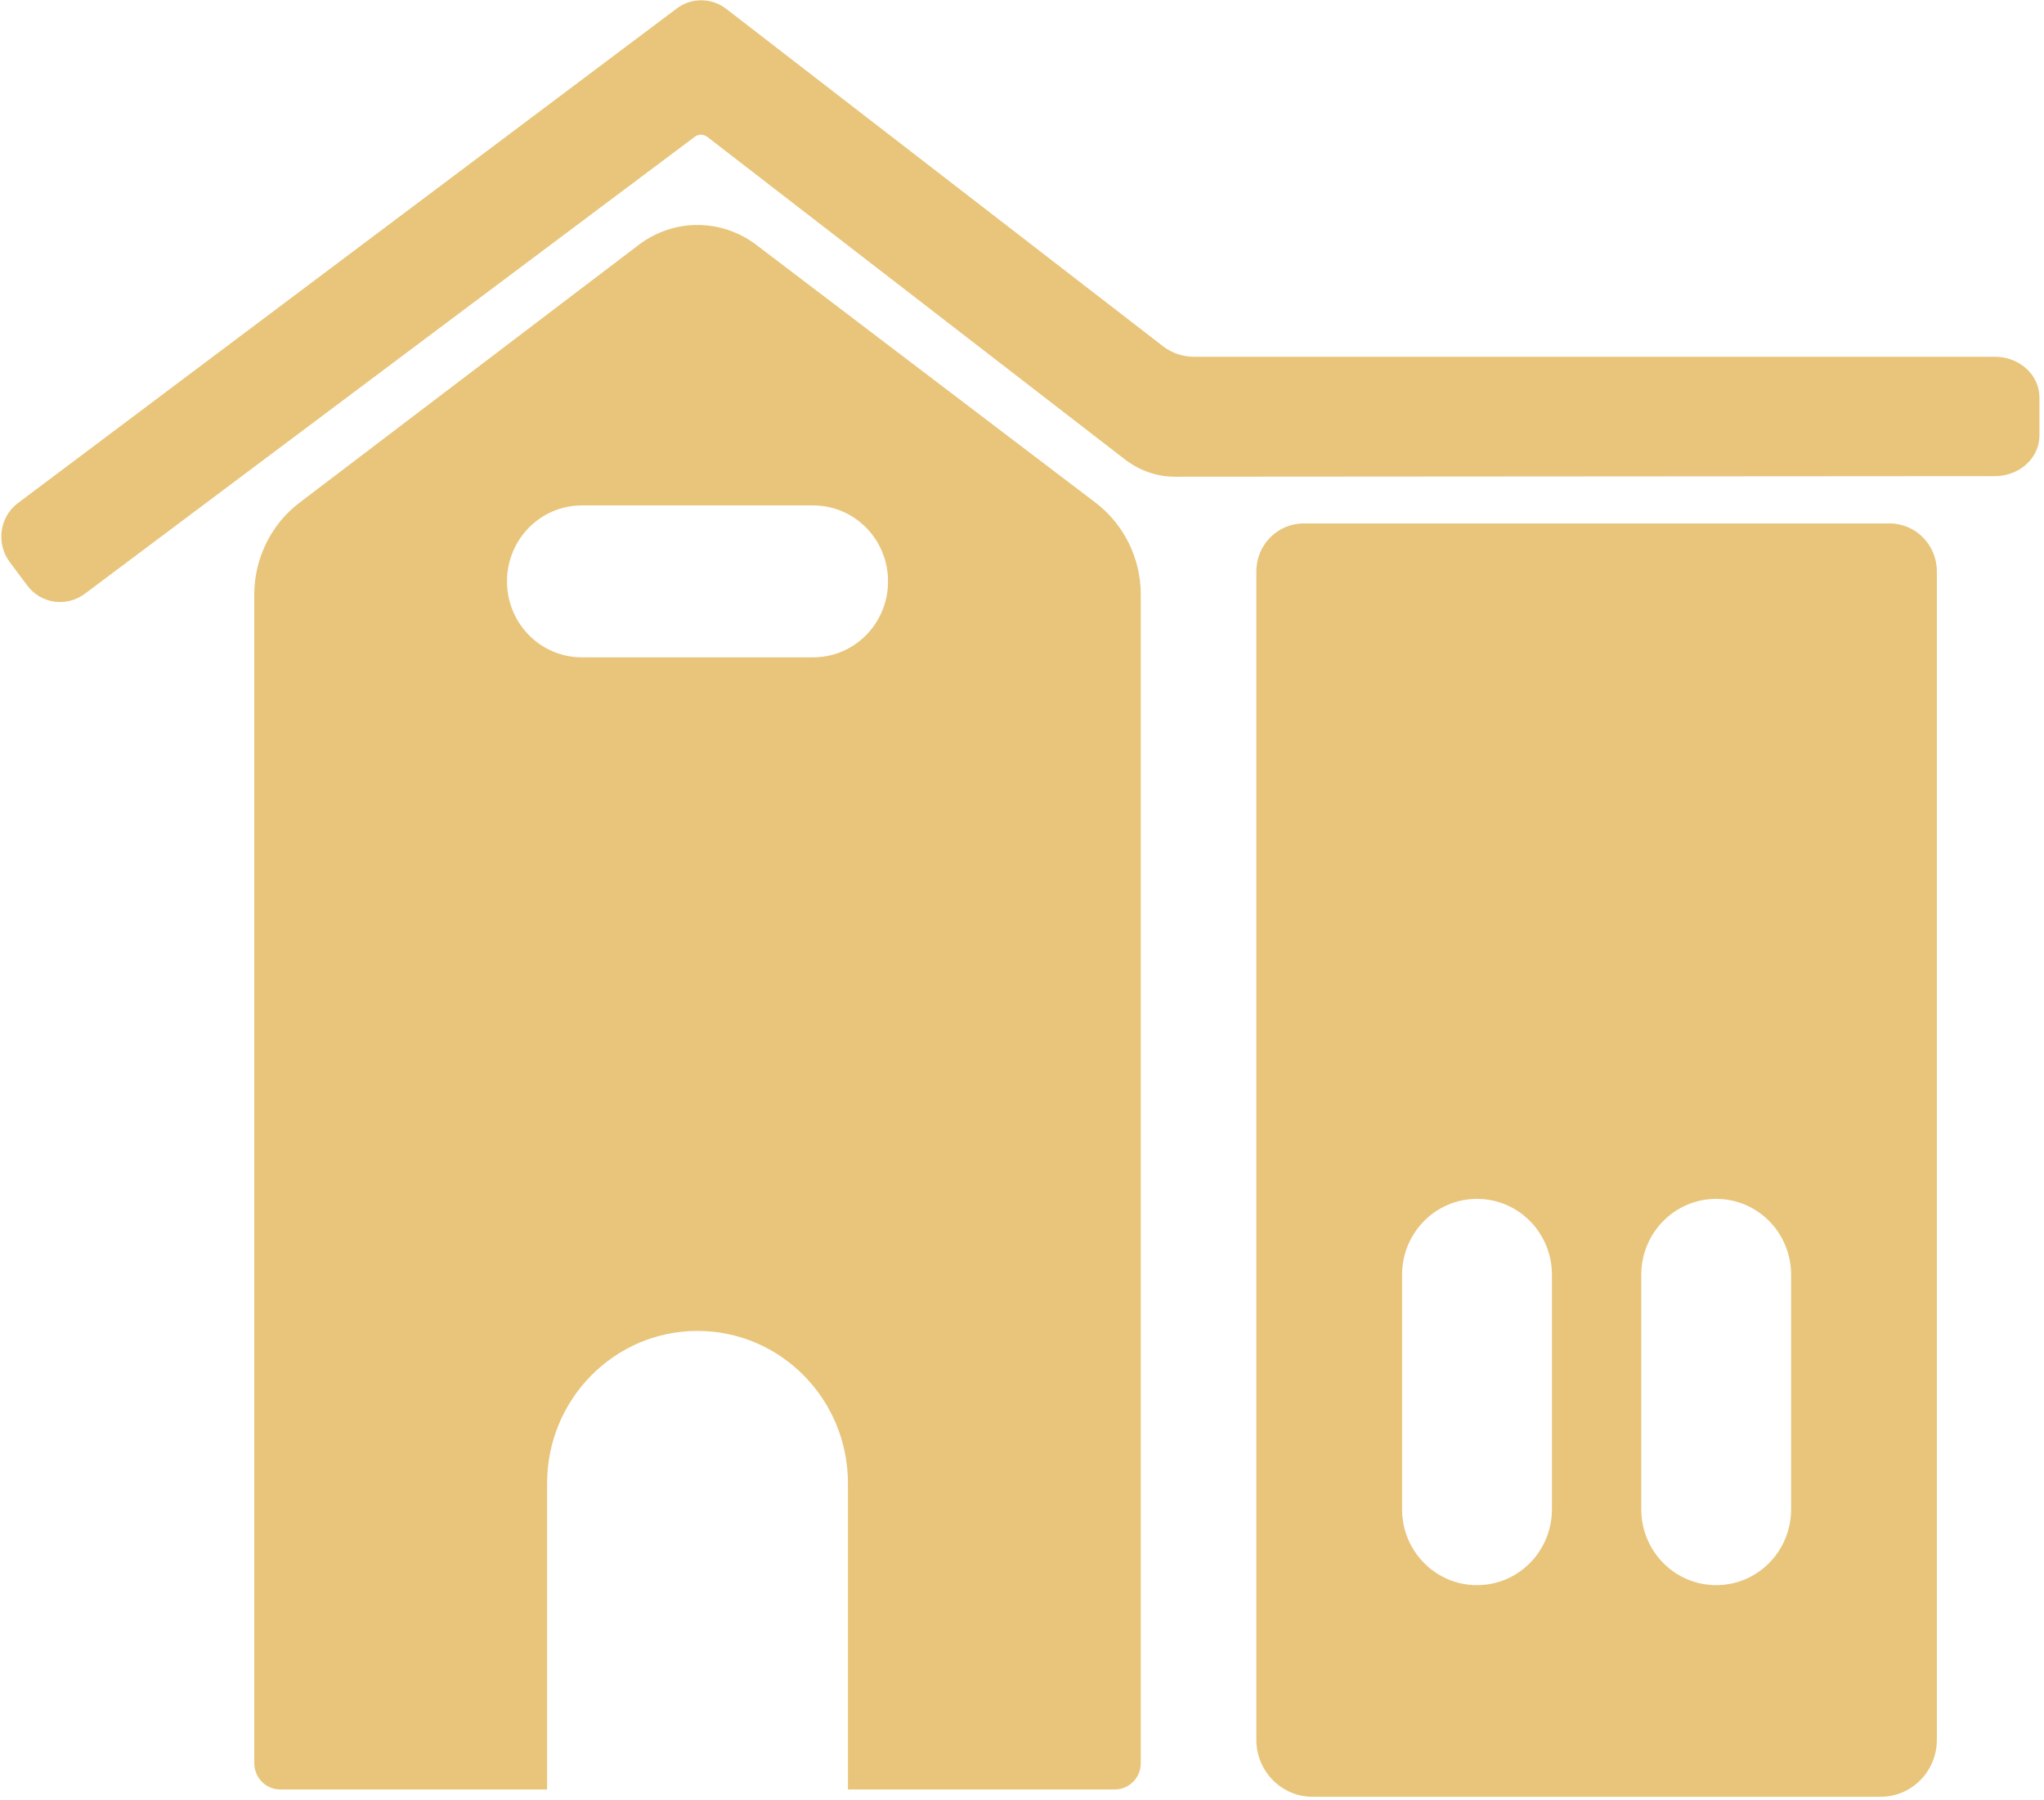
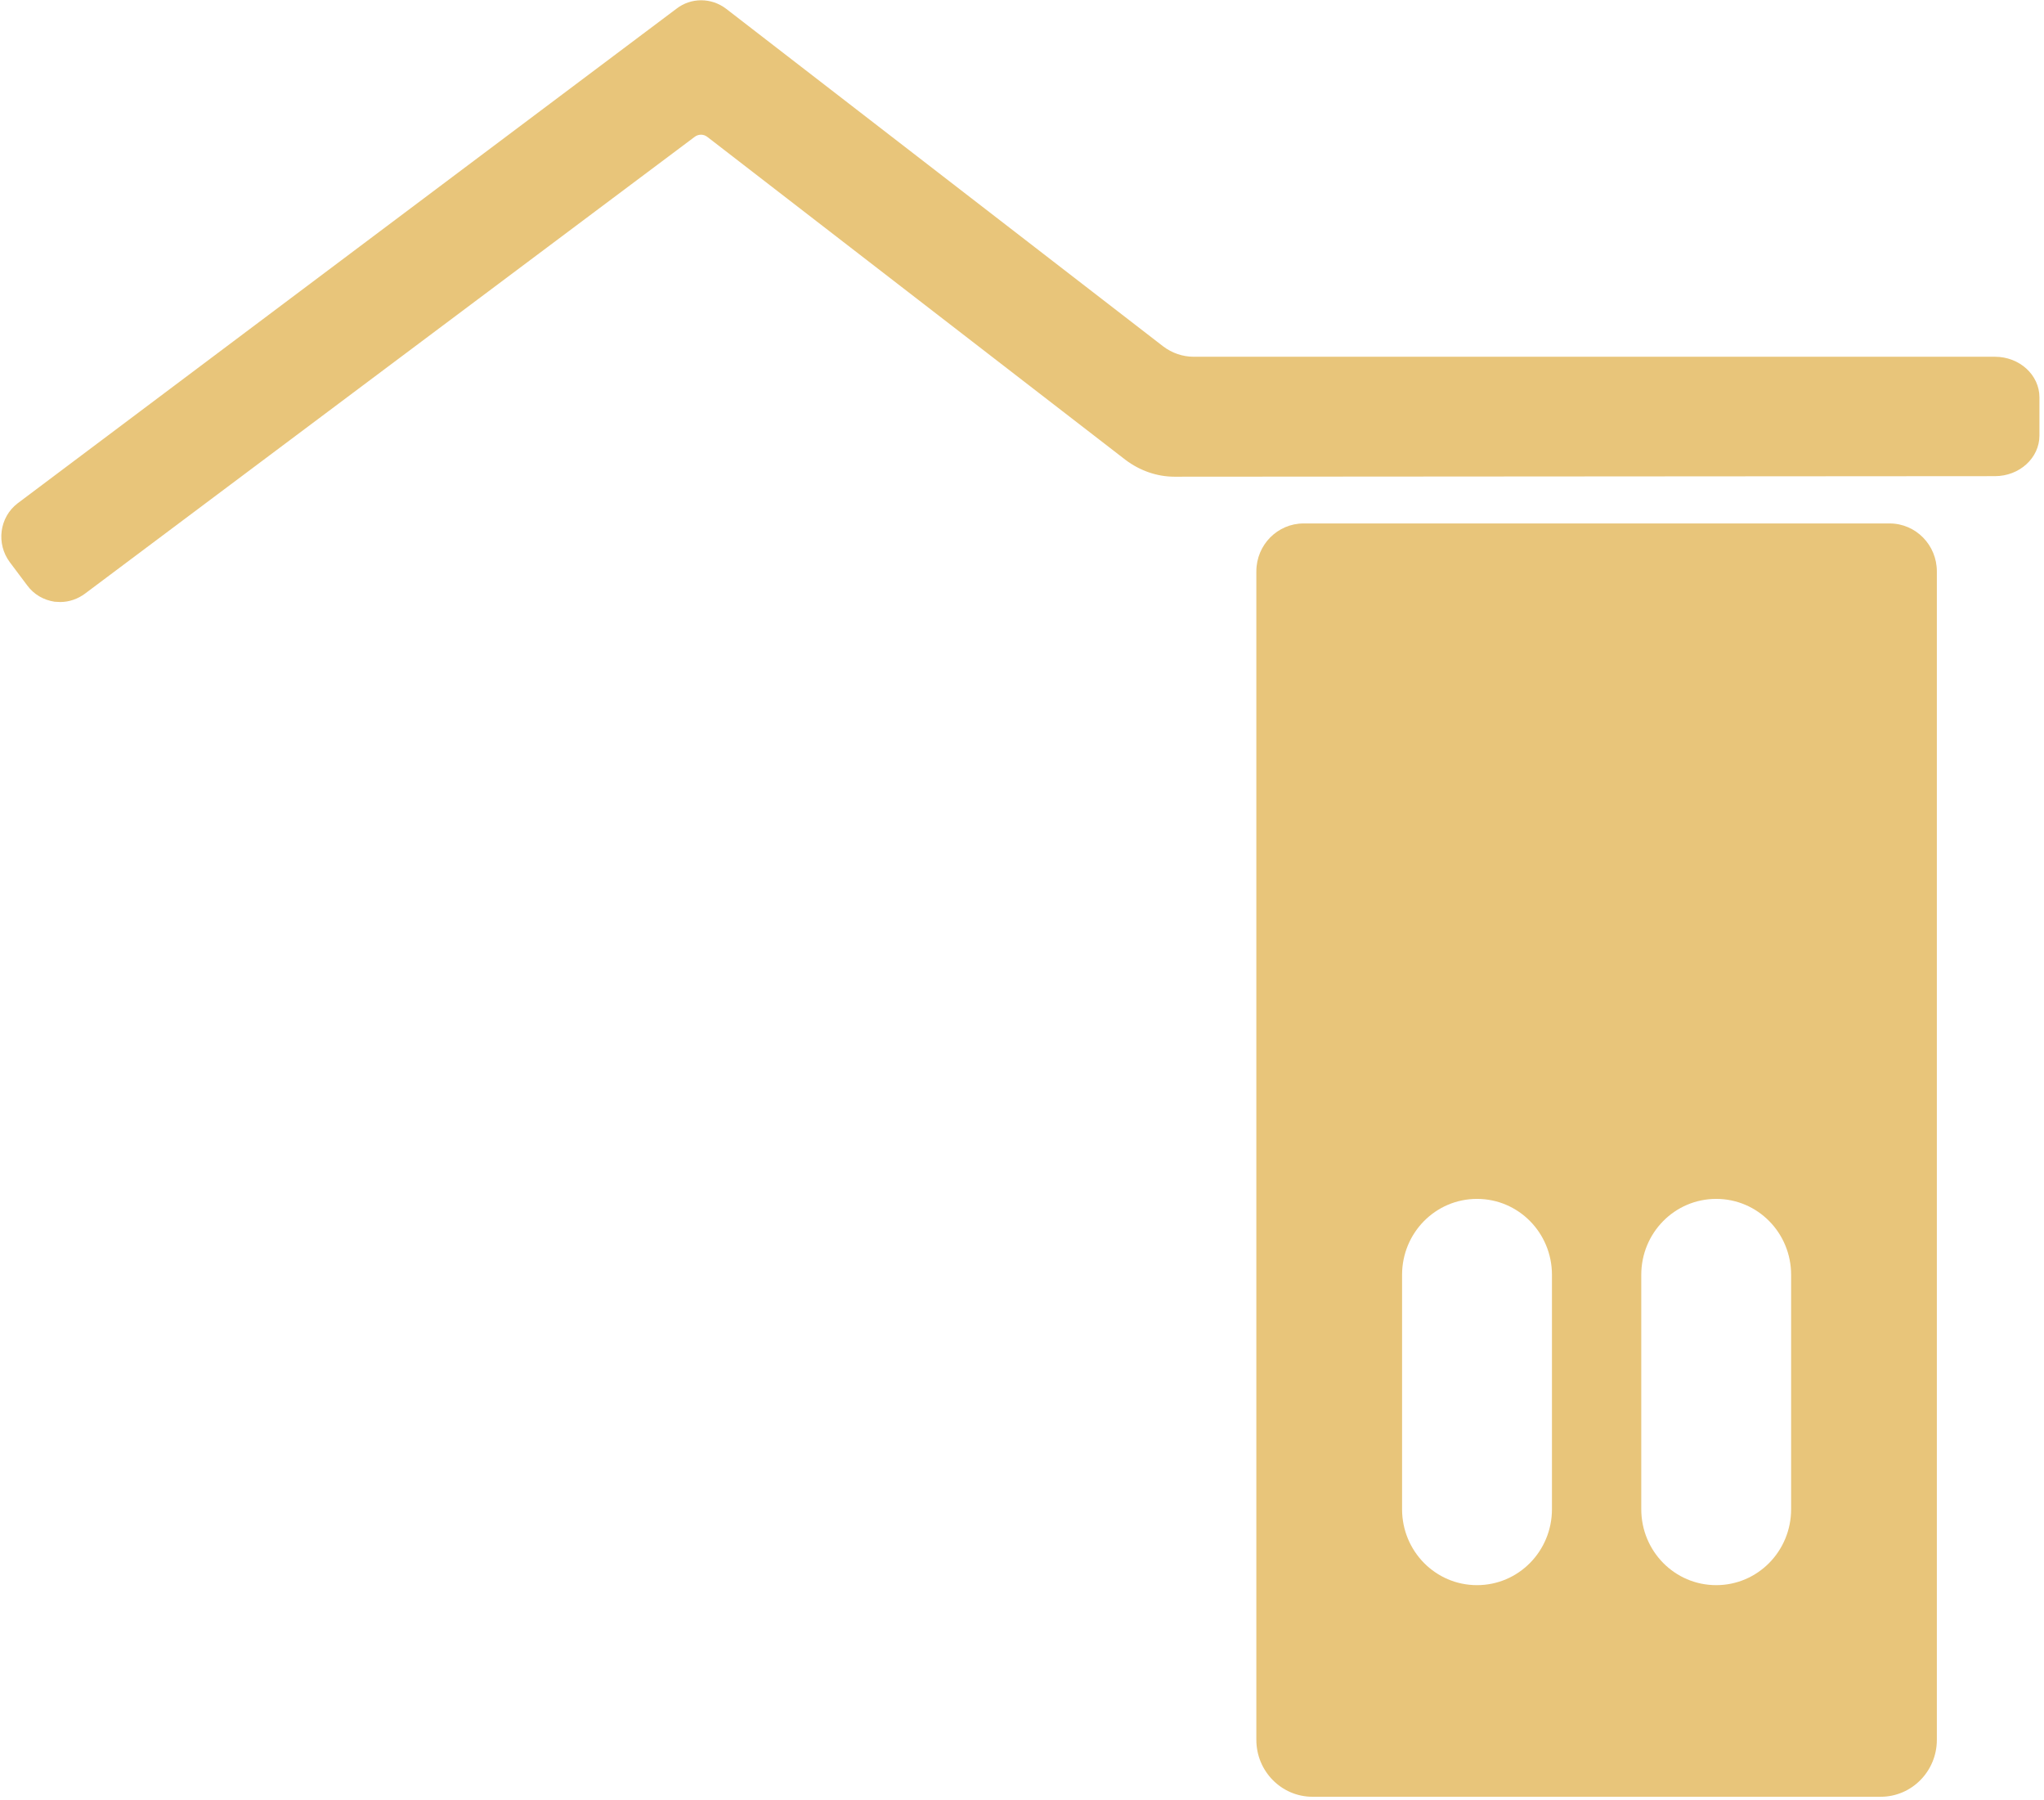
<svg xmlns="http://www.w3.org/2000/svg" width="92" height="81" viewBox="0 0 92 81" fill="none">
  <path d="M89.804 16.053H53.723C53.238 16.053 52.752 15.889 52.354 15.586L32.69 0.4C32.017 -0.117 31.097 -0.117 30.437 0.4L0.791 22.65C-0.03 23.28 -0.18 24.466 0.442 25.299L1.227 26.345C1.525 26.749 1.961 27.001 2.459 27.077C2.546 27.077 2.633 27.09 2.708 27.09C3.118 27.09 3.504 26.951 3.828 26.711L31.258 6.165C31.433 6.026 31.669 6.026 31.843 6.165L50.661 20.695C51.296 21.174 52.068 21.451 52.864 21.451L89.791 21.426C90.899 21.426 91.795 20.606 91.795 19.597V17.882C91.795 16.873 90.899 16.053 89.791 16.053H89.804Z" fill="#E8C57A" />
  <path d="M85.062 23.554H58.676C57.507 23.554 56.548 24.512 56.548 25.711V78.291C56.548 79.704 57.681 80.851 59.075 80.851H84.651C86.045 80.851 87.177 79.704 87.177 78.291V25.711C87.177 24.525 86.232 23.554 85.049 23.554H85.062ZM66.48 71.329C64.613 71.329 63.107 69.802 63.107 67.91V57.366C63.107 55.474 64.613 53.948 66.48 53.948C68.347 53.948 69.853 55.474 69.853 57.366V67.91C69.853 69.802 68.347 71.329 66.48 71.329ZM77.246 71.329C75.379 71.329 73.873 69.802 73.873 67.91V57.366C73.873 55.474 75.379 53.948 77.246 53.948C79.113 53.948 80.618 55.474 80.618 57.366V67.91C80.618 69.802 79.113 71.329 77.246 71.329Z" fill="#E8C57A" />
-   <path d="M49.305 22.616L34.034 11.013C32.466 9.827 30.325 9.827 28.757 11.013L13.486 22.616C12.204 23.588 11.445 25.127 11.445 26.754V79.338C11.445 79.994 11.967 80.523 12.614 80.523H24.625V66.75C24.625 62.966 27.649 59.889 31.395 59.889C35.129 59.889 38.166 62.954 38.166 66.75V80.523H50.176C50.823 80.523 51.346 79.994 51.346 79.338V26.754C51.346 25.127 50.587 23.588 49.305 22.616ZM36.598 29.579H26.193C24.326 29.579 22.82 28.053 22.82 26.161C22.82 24.269 24.326 22.743 26.193 22.743H36.598C38.465 22.743 39.97 24.269 39.97 26.161C39.97 28.053 38.465 29.579 36.598 29.579Z" fill="#E8C57A" />
</svg>